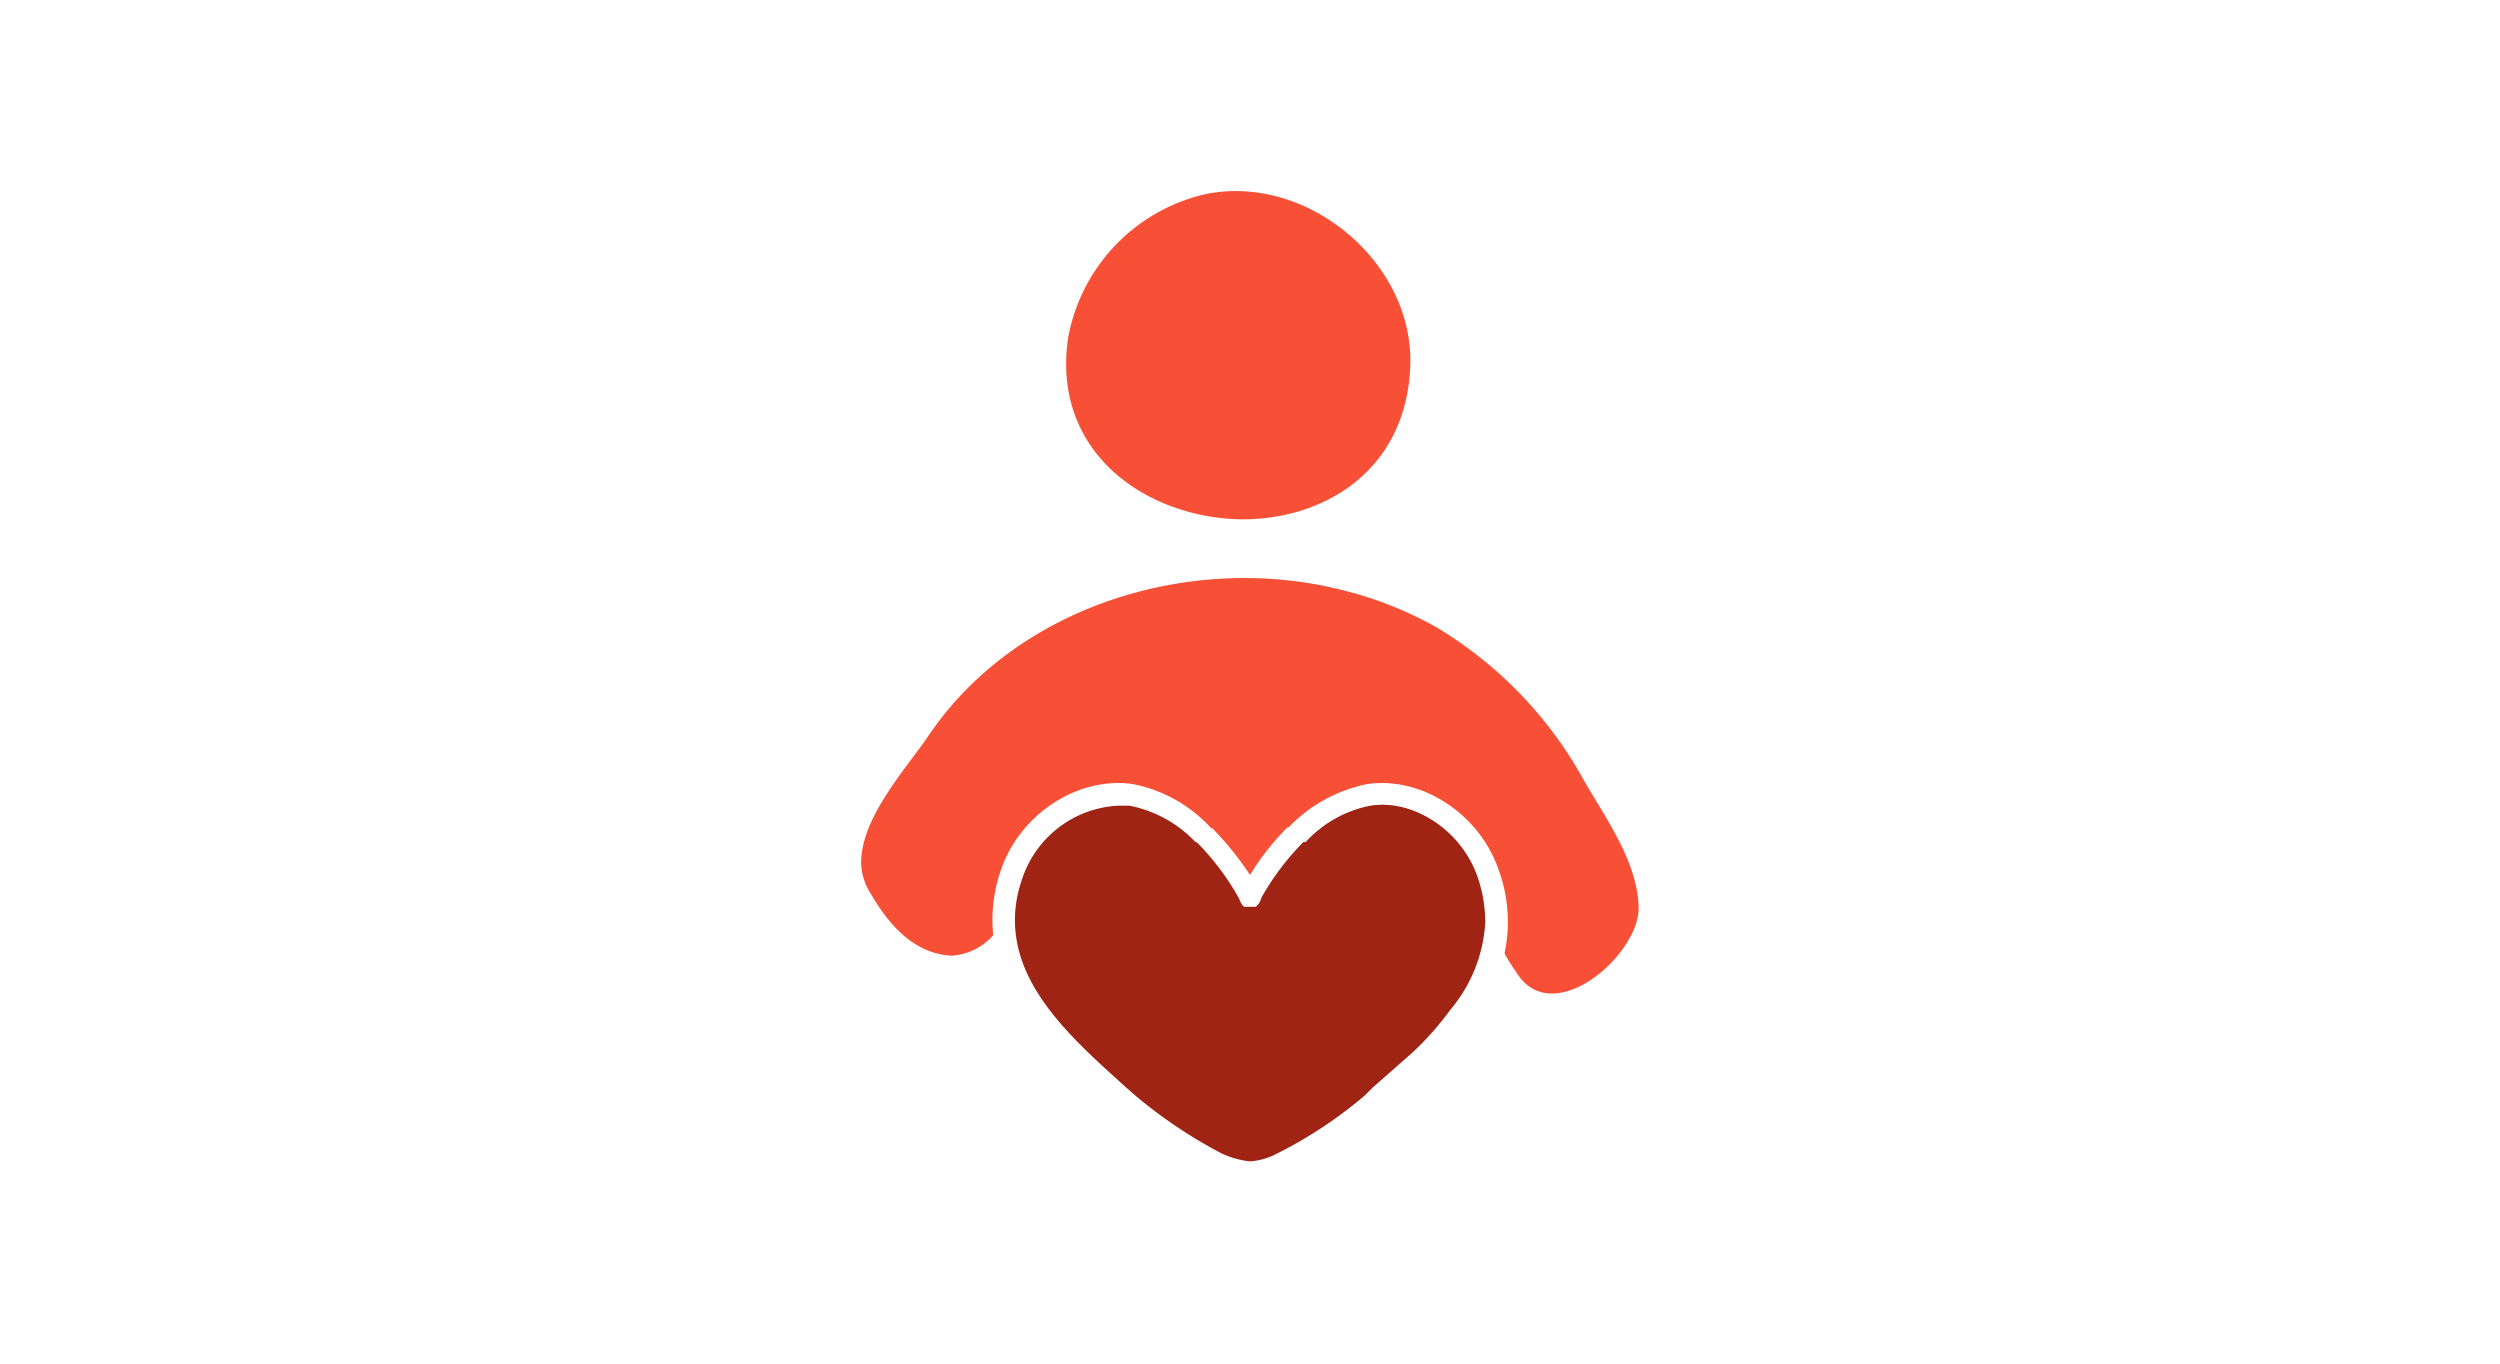
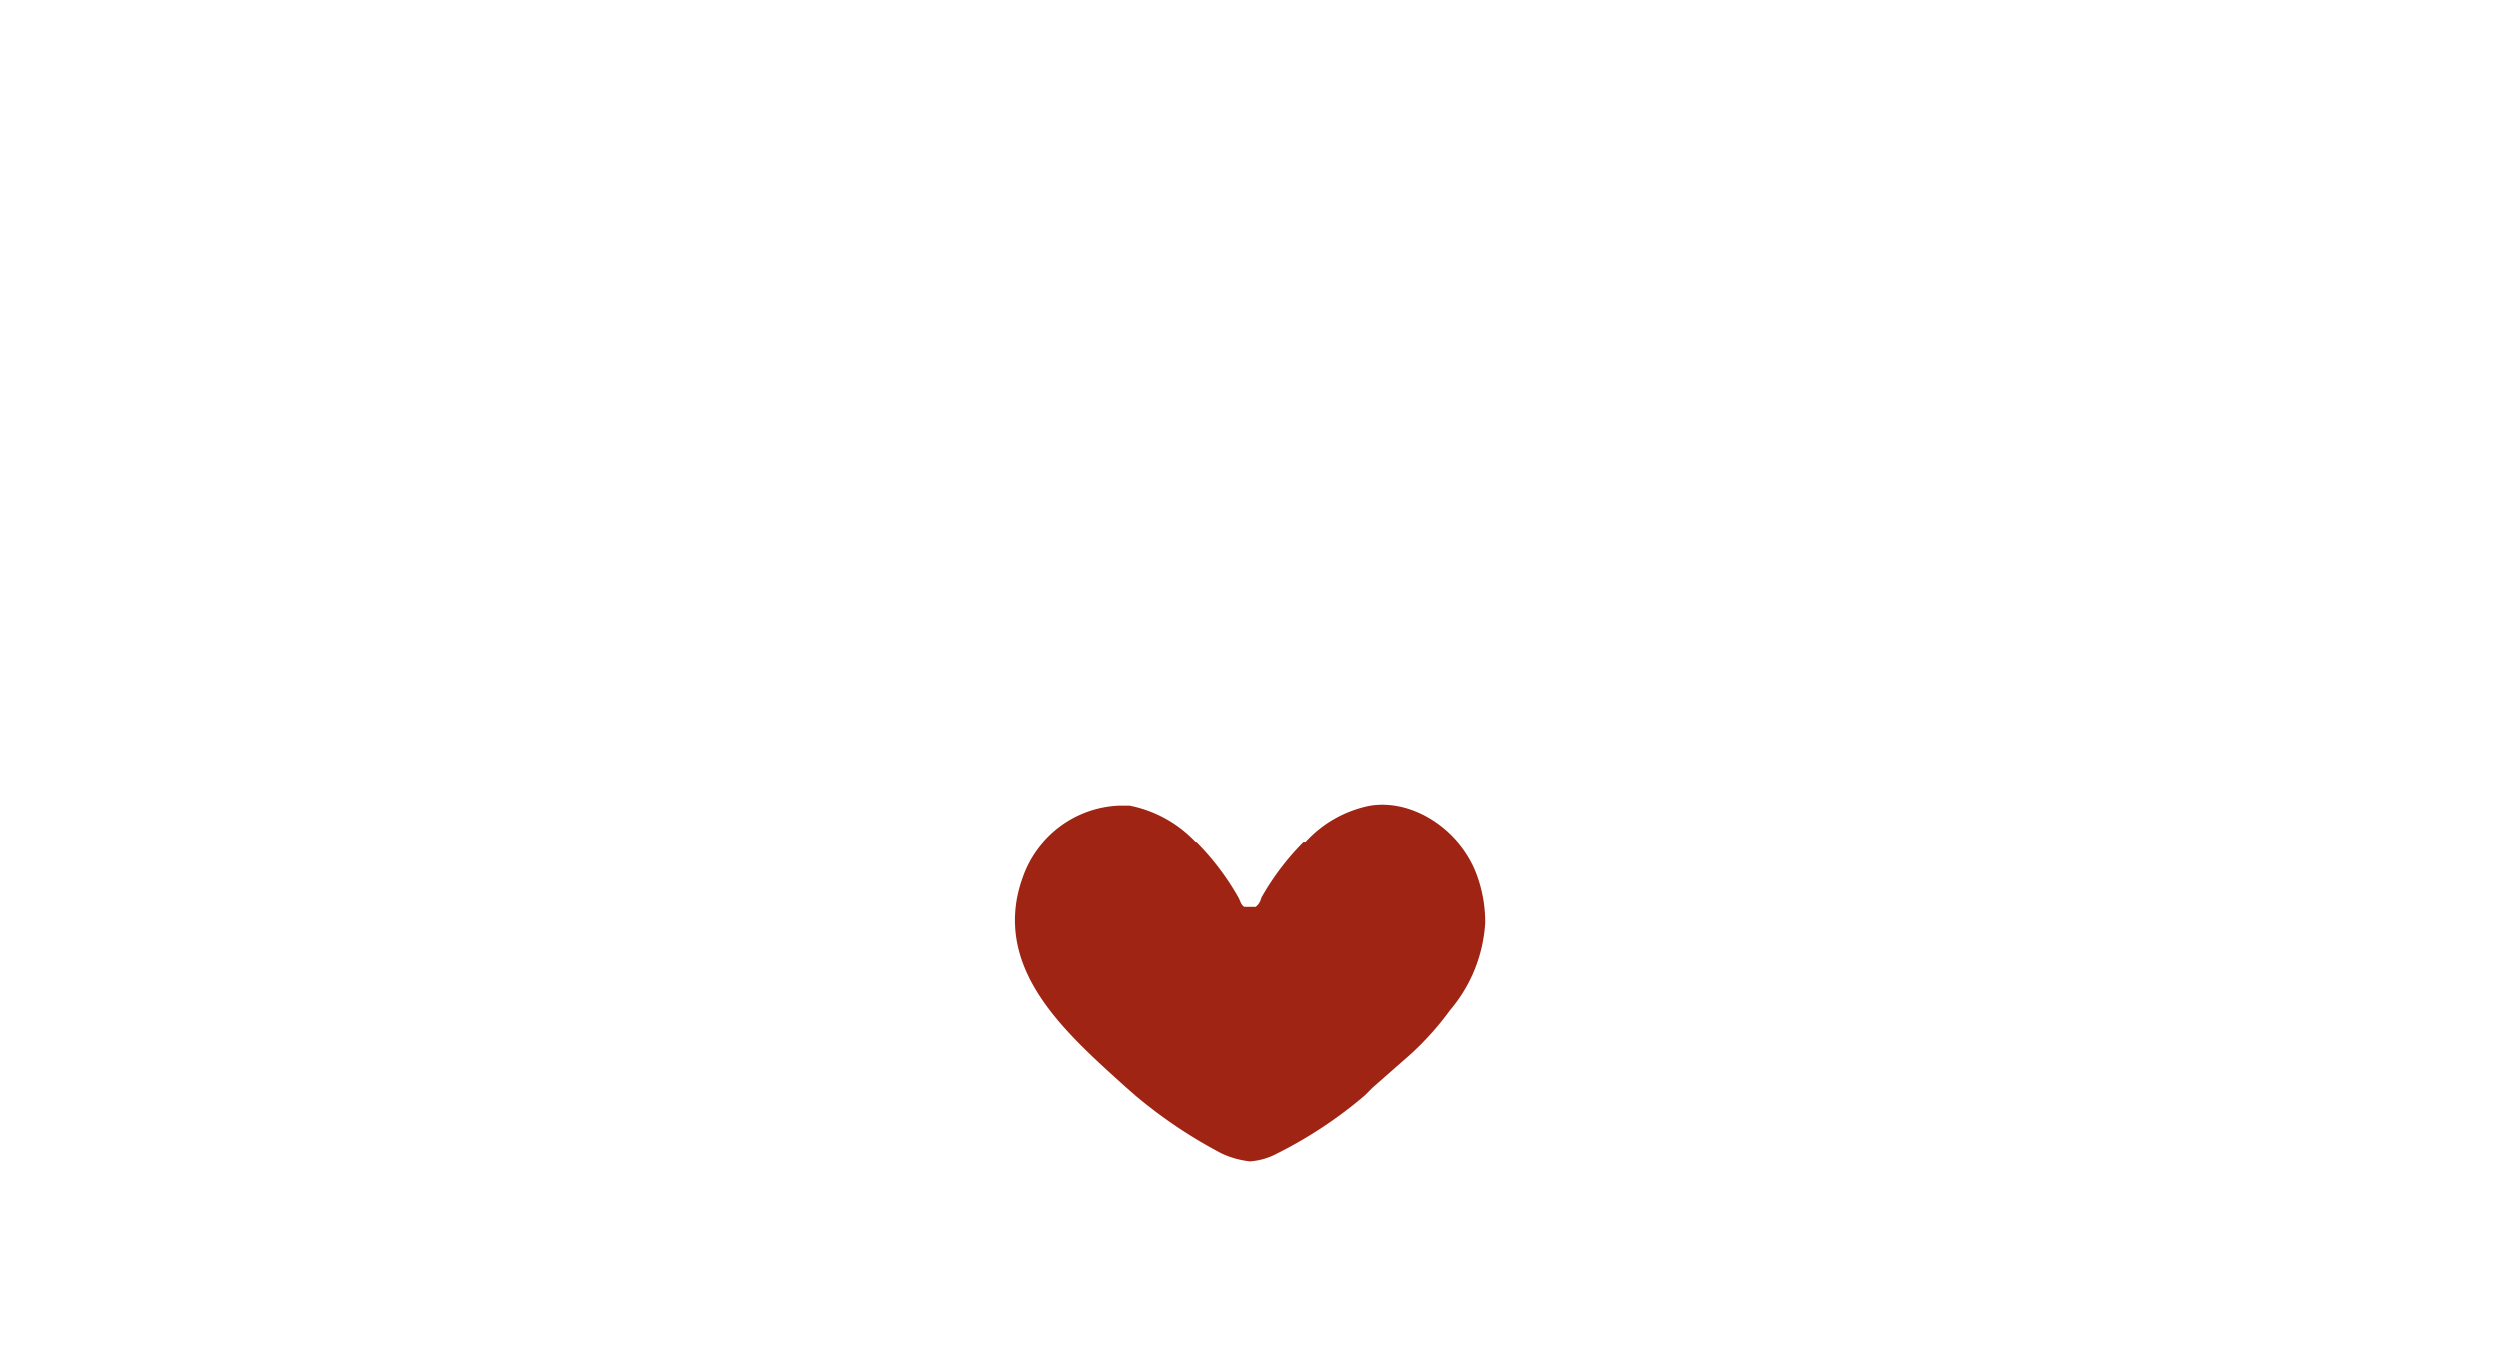
<svg xmlns="http://www.w3.org/2000/svg" width="1100" height="600" fill="none">
-   <path fill="#f84f37" d="M721 400c-.5 21-38.5 53.5-54 27.5a70 70 0 01-5-8 66.5 66.5 0 00-2.5-36.5c-8.5-25-34-41.5-58-38a66.5 66.5 0 00-34.5 19h-.5a111 111 0 00-16.5 21 137.5 137.5 0 00-16.5-20.5h-.5a63 63 0 00-34.5-19.5c-24-3.5-49.5 13-58 37.5a67 67 0 00-3.5 29 26.5 26.5 0 01-18.5 9c-17-1-28-14.5-35.5-27.5a26.5 26.5 0 01-4-11.5c-1.5-20 19-42.5 29-57 39-58.5 117.5-82 184-64.5a163 163 0 0140 16 179 179 0 0165 67.5c9.5 16.5 24 36.5 24 56.5M545.5 228.5c-41.5-1-83-29.5-75.5-80a79.5 79.5 0 0160-63c45-9.5 92.5 30 90.5 76s-38.5 67.5-75 67" />
  <path fill="#9f2413" d="M653.5 406a65.5 65.5 0 01-15.5 38.5 128.5 128.5 0 01-17.5 19.5L604 478.5l-3.5 3.5a190.5 190.5 0 01-38.5 25.5 29.5 29.5 0 01-12 3.5 39 39 0 01-12.5-3.5 210 210 0 01-38-25.5l-4-3.5c-25.5-23-54.5-48.5-48-83.5a60.5 60.5 0 012.5-9 46.99 46.99 0 0142-31.5h5a54.5 54.5 0 0129 16h.5A114 114 0 01545 395c1 2 1 3 2.5 4h5a7 7 0 002.5-4 114 114 0 0118.5-24.5h1a52 52 0 0128.5-16c19-3 40 11 47 31a60.5 60.5 0 013.5 20.5" />
</svg>